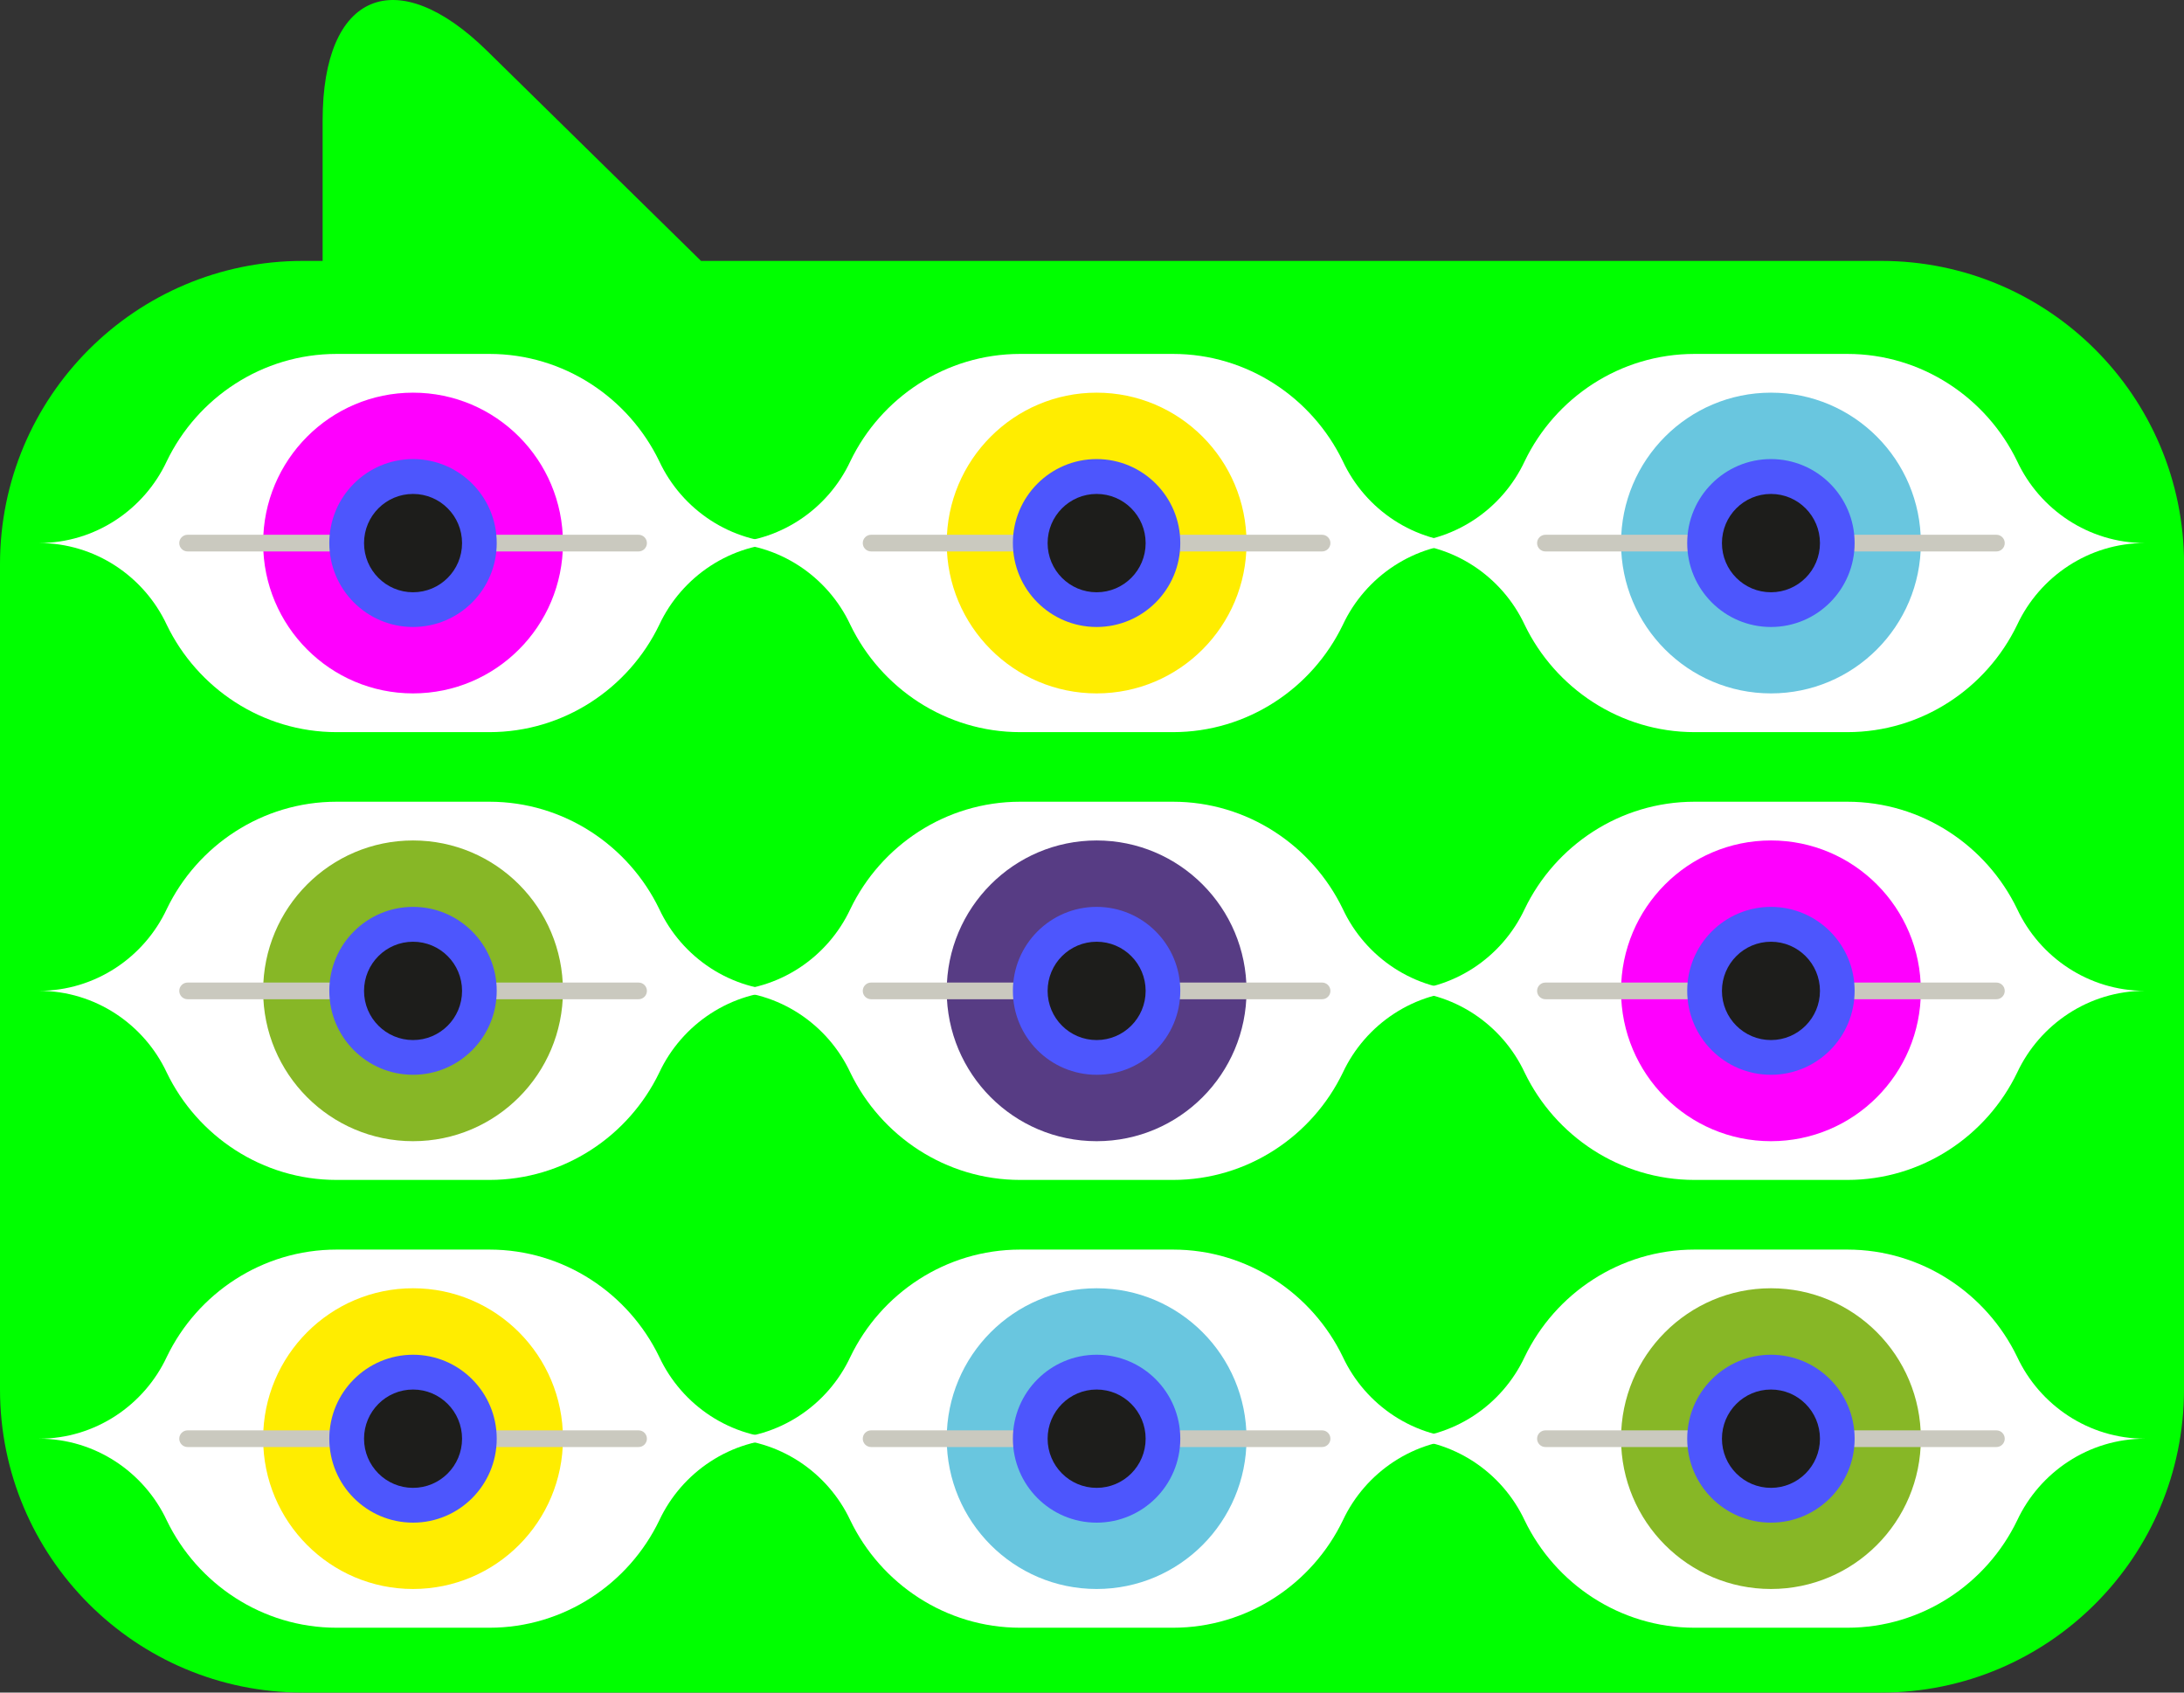
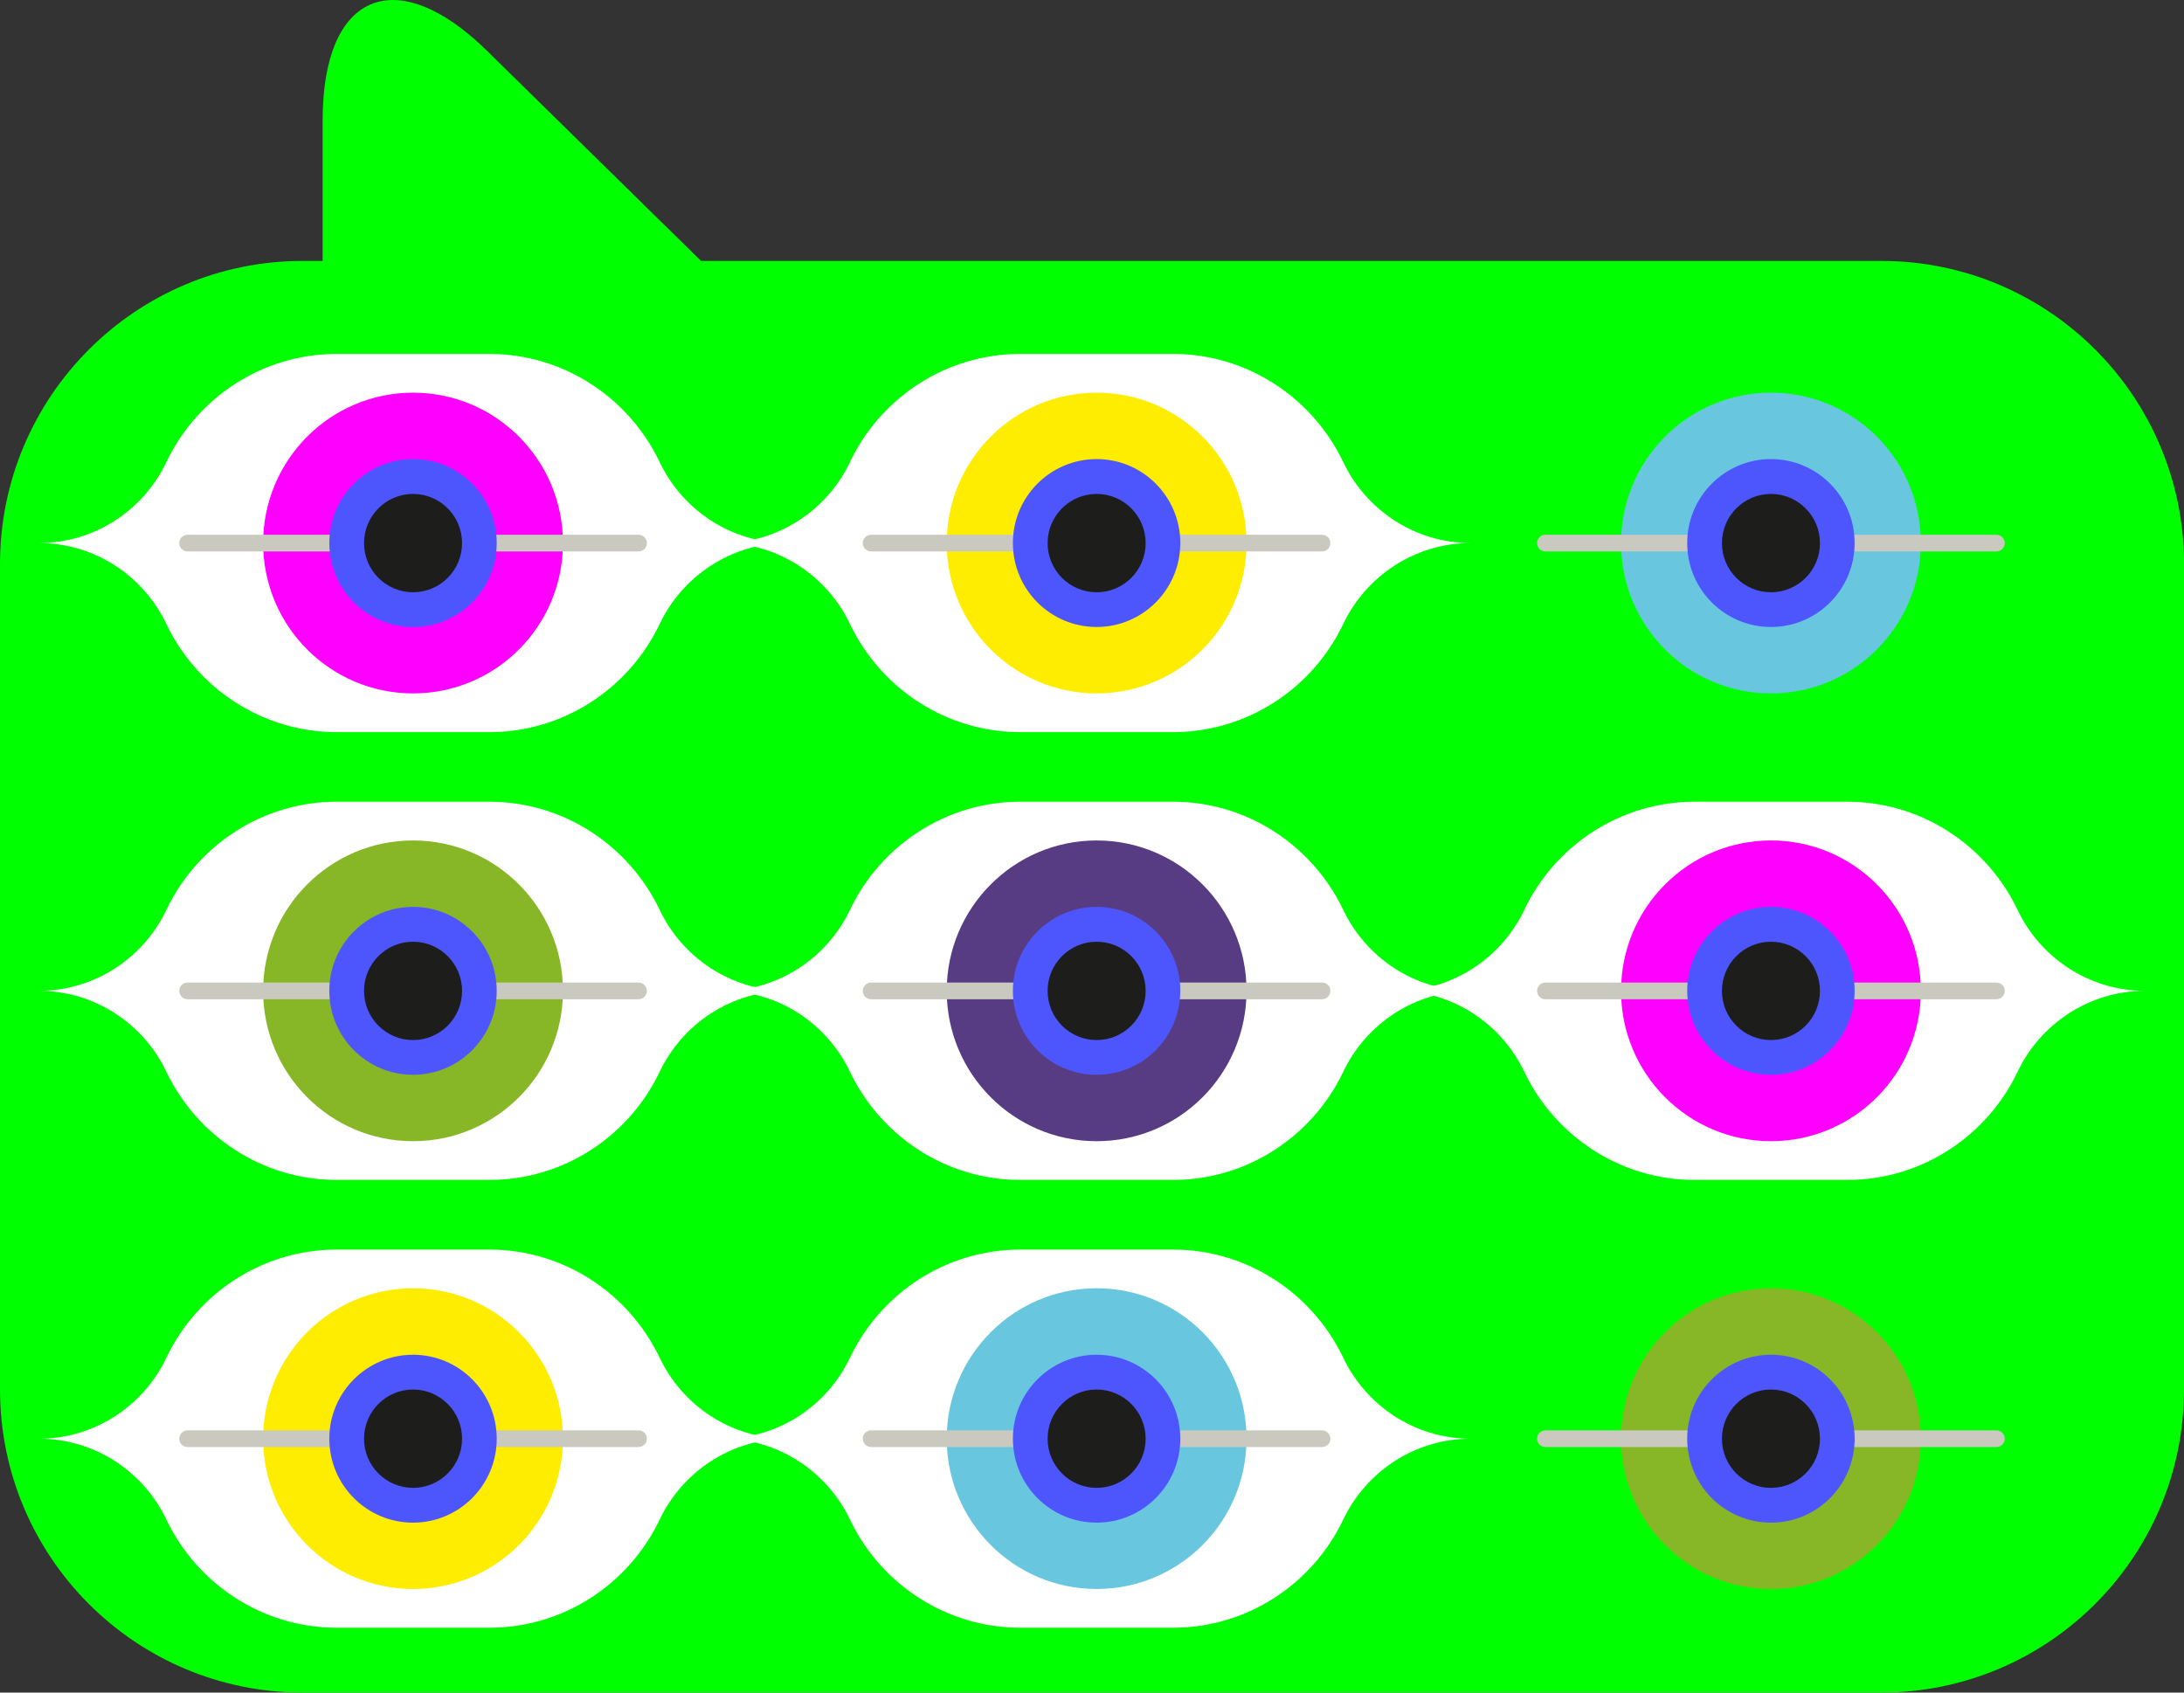
<svg xmlns="http://www.w3.org/2000/svg" width="560" height="434" viewBox="0 0 560 434" fill="none">
  <rect x="0" y="0" width="560" height="434" fill="#333333" stroke="none" />
  <g clip-path="url(#clip0_109_1902)">
    <path d="M560 144.66V356.26C560 399.203 525.243 434 482.371 434H77.629C34.757 434 0 399.203 0 356.26V144.66C0 101.717 34.757 66.902 77.629 66.902H82.726V30.834C82.726 -1.862 101.622 -9.824 124.935 13.085L179.748 66.902H482.389C525.261 66.902 560.018 101.699 560.018 144.66" fill="#00FF00" />
    <path d="M86.314 417.376H125.487C144.605 417.376 161.22 406.096 169.04 389.859C174.817 377.511 187.366 368.904 201.81 368.904C187.366 368.904 174.817 360.297 169.04 347.93C161.201 331.693 144.586 320.413 125.487 320.413H86.314C67.196 320.413 50.581 331.674 42.761 347.93C36.984 360.297 24.435 368.904 9.991 368.904C24.435 368.904 36.984 377.511 42.761 389.859C50.6 406.096 67.215 417.376 86.314 417.376Z" fill="white" />
    <path d="M105.91 407.442C127.143 407.442 144.347 390.191 144.347 368.885C144.347 347.58 127.125 330.329 105.91 330.329C84.695 330.329 67.472 347.598 67.472 368.885C67.472 390.172 84.676 407.442 105.91 407.442Z" fill="#FFED00" />
    <path d="M48.097 371.042H163.74C164.918 371.042 165.875 370.083 165.875 368.904C165.875 367.724 164.918 366.766 163.74 366.766H48.097C46.92 366.766 45.963 367.724 45.963 368.904C45.963 370.083 46.92 371.042 48.097 371.042Z" fill="#CAC9BF" />
    <path d="M105.91 390.43C117.759 390.43 127.364 380.791 127.364 368.904C127.364 357.016 117.759 347.377 105.91 347.377C94.06 347.377 84.437 357.016 84.437 368.904C84.437 380.791 94.042 390.43 105.91 390.43Z" fill="#4D56FD" />
    <path d="M105.91 381.51C112.846 381.51 118.477 375.87 118.477 368.904C118.477 361.937 112.846 356.297 105.91 356.297C98.973 356.297 93.343 361.937 93.343 368.904C93.343 375.87 98.973 381.51 105.91 381.51Z" fill="#1D1D1B" />
    <path d="M261.591 417.376H300.764C319.882 417.376 336.497 406.096 344.317 389.859C350.094 377.511 362.643 368.904 377.087 368.904C362.643 368.904 350.094 360.297 344.317 347.93C336.478 331.693 319.863 320.413 300.764 320.413H261.591C242.473 320.413 225.858 331.674 218.038 347.93C212.261 360.297 199.712 368.904 185.268 368.904C199.712 368.904 212.261 377.511 218.038 389.859C225.877 406.096 242.492 417.376 261.591 417.376Z" fill="white" />
    <path d="M281.187 407.442C302.42 407.442 319.624 390.191 319.624 368.885C319.624 347.58 302.402 330.329 281.187 330.329C259.972 330.329 242.749 347.598 242.749 368.885C242.749 390.172 259.953 407.442 281.187 407.442Z" fill="#69C6DF" />
    <path d="M223.356 371.042H338.999C340.177 371.042 341.134 370.083 341.134 368.904C341.134 367.724 340.177 366.766 338.999 366.766H223.356C222.178 366.766 221.222 367.724 221.222 368.904C221.222 370.083 222.178 371.042 223.356 371.042Z" fill="#CAC9BF" />
    <path d="M281.187 390.43C293.036 390.43 302.641 380.791 302.641 368.904C302.641 357.016 293.036 347.377 281.187 347.377C269.337 347.377 259.714 357.016 259.714 368.904C259.714 380.791 269.319 390.43 281.187 390.43Z" fill="#4D56FD" />
    <path d="M281.187 381.51C288.123 381.51 293.754 375.87 293.754 368.904C293.754 361.937 288.123 356.297 281.187 356.297C274.25 356.297 268.62 361.937 268.62 368.904C268.62 375.87 274.25 381.51 281.187 381.51Z" fill="#1D1D1B" />
-     <path d="M434.495 417.376H473.668C492.785 417.376 509.4 406.096 517.22 389.859C522.998 377.511 535.547 368.904 549.99 368.904C535.547 368.904 522.998 360.297 517.22 347.93C509.382 331.693 492.767 320.413 473.668 320.413H434.495C415.377 320.413 398.762 331.674 390.942 347.93C385.164 360.297 372.616 368.904 358.172 368.904C372.616 368.904 385.164 377.511 390.942 389.859C398.78 406.096 415.395 417.376 434.495 417.376Z" fill="white" />
    <path d="M454.09 407.442C475.324 407.442 492.528 390.191 492.528 368.885C492.528 347.58 475.305 330.329 454.09 330.329C432.875 330.329 415.653 347.598 415.653 368.885C415.653 390.172 432.857 407.442 454.09 407.442Z" fill="#87B726" />
    <path d="M396.26 371.042H511.903C513.08 371.042 514.037 370.083 514.037 368.904C514.037 367.724 513.08 366.766 511.903 366.766H396.26C395.082 366.766 394.125 367.724 394.125 368.904C394.125 370.083 395.082 371.042 396.26 371.042Z" fill="#CAC9BF" />
    <path d="M454.09 390.43C465.94 390.43 475.545 380.791 475.545 368.904C475.545 357.016 465.94 347.377 454.09 347.377C442.241 347.377 432.618 357.016 432.618 368.904C432.618 380.791 442.222 390.43 454.09 390.43Z" fill="#4D56FD" />
    <path d="M454.09 381.51C461.027 381.51 466.657 375.87 466.657 368.904C466.657 361.937 461.027 356.297 454.09 356.297C447.154 356.297 441.523 361.937 441.523 368.904C441.523 375.87 447.154 381.51 454.09 381.51Z" fill="#1D1D1B" />
    <path d="M86.314 302.554H125.487C144.605 302.554 161.22 291.275 169.04 275.037C174.817 262.689 187.366 254.064 201.81 254.064C187.366 254.064 174.817 245.457 169.04 233.09C161.201 216.853 144.586 205.573 125.487 205.573H86.314C67.196 205.573 50.581 216.834 42.761 233.09C36.984 245.457 24.435 254.064 9.991 254.064C24.435 254.064 36.984 262.671 42.761 275.037C50.6 291.275 67.215 302.554 86.314 302.554Z" fill="white" />
    <path d="M105.91 292.62C127.143 292.62 144.347 275.369 144.347 254.064C144.347 232.758 127.125 215.507 105.91 215.507C84.695 215.507 67.472 232.776 67.472 254.064C67.472 275.351 84.676 292.62 105.91 292.62Z" fill="#87B726" />
    <path d="M48.097 256.22H163.74C164.918 256.22 165.875 255.262 165.875 254.082C165.875 252.902 164.918 251.944 163.74 251.944H48.097C46.92 251.944 45.963 252.902 45.963 254.082C45.963 255.262 46.92 256.22 48.097 256.22Z" fill="#CAC9BF" />
    <path d="M105.91 275.59C117.759 275.59 127.364 265.951 127.364 254.064C127.364 242.176 117.759 232.537 105.91 232.537C94.06 232.537 84.437 242.176 84.437 254.064C84.437 265.951 94.042 275.59 105.91 275.59Z" fill="#4D56FD" />
    <path d="M105.91 266.688C112.846 266.688 118.477 261.049 118.477 254.082C118.477 247.115 112.846 241.476 105.91 241.476C98.973 241.476 93.343 247.115 93.343 254.082C93.343 261.049 98.973 266.688 105.91 266.688Z" fill="#1D1D1B" />
    <path d="M261.591 302.554H300.764C319.882 302.554 336.497 291.275 344.317 275.037C350.094 262.689 362.643 254.064 377.087 254.064C362.643 254.064 350.094 245.457 344.317 233.09C336.478 216.853 319.863 205.573 300.764 205.573H261.591C242.473 205.573 225.858 216.834 218.038 233.09C212.261 245.457 199.712 254.064 185.268 254.064C199.712 254.064 212.261 262.671 218.038 275.037C225.877 291.275 242.492 302.554 261.591 302.554Z" fill="white" />
    <path d="M281.187 292.62C302.42 292.62 319.624 275.369 319.624 254.064C319.624 232.758 302.402 215.507 281.187 215.507C259.972 215.507 242.749 232.776 242.749 254.064C242.749 275.351 259.953 292.62 281.187 292.62Z" fill="#573C84" />
    <path d="M223.356 256.22H338.999C340.177 256.22 341.134 255.262 341.134 254.082C341.134 252.902 340.177 251.944 338.999 251.944H223.356C222.178 251.944 221.222 252.902 221.222 254.082C221.222 255.262 222.178 256.22 223.356 256.22Z" fill="#CAC9BF" />
    <path d="M281.187 275.59C293.036 275.59 302.641 265.951 302.641 254.064C302.641 242.176 293.036 232.537 281.187 232.537C269.337 232.537 259.714 242.176 259.714 254.064C259.714 265.951 269.319 275.59 281.187 275.59Z" fill="#4D56FD" />
    <path d="M281.187 266.688C288.123 266.688 293.754 261.049 293.754 254.082C293.754 247.115 288.123 241.476 281.187 241.476C274.25 241.476 268.62 247.115 268.62 254.082C268.62 261.049 274.25 266.688 281.187 266.688Z" fill="#1D1D1B" />
    <path d="M434.495 302.554H473.668C492.785 302.554 509.4 291.275 517.22 275.037C522.998 262.689 535.547 254.064 549.99 254.064C535.547 254.064 522.998 245.457 517.22 233.09C509.382 216.853 492.767 205.573 473.668 205.573H434.495C415.377 205.573 398.762 216.834 390.942 233.09C385.164 245.457 372.616 254.064 358.172 254.064C372.616 254.064 385.164 262.671 390.942 275.037C398.78 291.275 415.395 302.554 434.495 302.554Z" fill="white" />
    <path d="M454.09 292.62C475.324 292.62 492.528 275.369 492.528 254.064C492.528 232.758 475.305 215.507 454.09 215.507C432.875 215.507 415.653 232.776 415.653 254.064C415.653 275.351 432.857 292.62 454.09 292.62Z" fill="#FE00FE" />
    <path d="M396.26 256.22H511.903C513.08 256.22 514.037 255.262 514.037 254.082C514.037 252.902 513.08 251.944 511.903 251.944H396.26C395.082 251.944 394.125 252.902 394.125 254.082C394.125 255.262 395.082 256.22 396.26 256.22Z" fill="#CAC9BF" />
    <path d="M454.09 275.59C465.94 275.59 475.545 265.951 475.545 254.064C475.545 242.176 465.94 232.537 454.09 232.537C442.241 232.537 432.618 242.176 432.618 254.064C432.618 265.951 442.222 275.59 454.09 275.59Z" fill="#4D56FD" />
    <path d="M454.09 266.688C461.027 266.688 466.657 261.049 466.657 254.082C466.657 247.115 461.027 241.476 454.09 241.476C447.154 241.476 441.523 247.115 441.523 254.082C441.523 261.049 447.154 266.688 454.09 266.688Z" fill="#1D1D1B" />
    <path d="M86.314 187.732H125.487C144.605 187.732 161.22 176.453 169.04 160.216C174.817 147.867 187.366 139.242 201.81 139.242C187.366 139.242 174.817 130.635 169.04 118.268C161.201 102.031 144.586 90.751 125.487 90.751H86.314C67.196 90.751 50.581 102.012 42.761 118.268C36.984 130.635 24.435 139.242 9.991 139.242C24.435 139.242 36.984 147.849 42.761 160.216C50.6 176.453 67.215 187.732 86.314 187.732Z" fill="white" />
    <path d="M105.91 177.798C127.143 177.798 144.347 160.548 144.347 139.242C144.347 117.936 127.125 100.685 105.91 100.685C84.695 100.685 67.472 117.955 67.472 139.242C67.472 160.529 84.676 177.798 105.91 177.798Z" fill="#FE00FE" />
    <path d="M48.097 141.398H163.74C164.918 141.398 165.875 140.44 165.875 139.26C165.875 138.081 164.918 137.122 163.74 137.122H48.097C46.92 137.122 45.963 138.081 45.963 139.26C45.963 140.44 46.92 141.398 48.097 141.398Z" fill="#CAC9BF" />
    <path d="M105.91 160.769C117.759 160.769 127.364 151.13 127.364 139.242C127.364 127.354 117.759 117.715 105.91 117.715C94.06 117.715 84.437 127.354 84.437 139.242C84.437 151.13 94.042 160.769 105.91 160.769Z" fill="#4D56FD" />
    <path d="M105.91 151.867C112.846 151.867 118.477 146.227 118.477 139.26C118.477 132.294 112.846 126.654 105.91 126.654C98.973 126.654 93.343 132.294 93.343 139.26C93.343 146.227 98.973 151.867 105.91 151.867Z" fill="#1D1D1B" />
    <path d="M261.591 187.732H300.764C319.882 187.732 336.497 176.453 344.317 160.216C350.094 147.867 362.643 139.242 377.087 139.242C362.643 139.242 350.094 130.635 344.317 118.268C336.478 102.031 319.863 90.751 300.764 90.751H261.591C242.473 90.751 225.858 102.012 218.038 118.268C212.261 130.635 199.712 139.242 185.268 139.242C199.712 139.242 212.261 147.849 218.038 160.216C225.877 176.453 242.492 187.732 261.591 187.732Z" fill="white" />
    <path d="M281.187 177.798C302.42 177.798 319.624 160.548 319.624 139.242C319.624 117.936 302.402 100.685 281.187 100.685C259.972 100.685 242.749 117.955 242.749 139.242C242.749 160.529 259.953 177.798 281.187 177.798Z" fill="#FFED00" />
    <path d="M223.356 141.398H338.999C340.177 141.398 341.134 140.44 341.134 139.26C341.134 138.081 340.177 137.122 338.999 137.122H223.356C222.178 137.122 221.222 138.081 221.222 139.26C221.222 140.44 222.178 141.398 223.356 141.398Z" fill="#CAC9BF" />
    <path d="M281.187 160.769C293.036 160.769 302.641 151.13 302.641 139.242C302.641 127.354 293.036 117.715 281.187 117.715C269.337 117.715 259.714 127.354 259.714 139.242C259.714 151.13 269.319 160.769 281.187 160.769Z" fill="#4D56FD" />
    <path d="M281.187 151.867C288.123 151.867 293.754 146.227 293.754 139.26C293.754 132.294 288.123 126.654 281.187 126.654C274.25 126.654 268.62 132.294 268.62 139.26C268.62 146.227 274.25 151.867 281.187 151.867Z" fill="#1D1D1B" />
-     <path d="M434.495 187.732H473.668C492.785 187.732 509.4 176.453 517.22 160.216C522.998 147.867 535.547 139.242 549.99 139.242C535.547 139.242 522.998 130.635 517.22 118.268C509.382 102.031 492.767 90.751 473.668 90.751H434.495C415.377 90.751 398.762 102.012 390.942 118.268C385.164 130.635 372.616 139.242 358.172 139.242C372.616 139.242 385.164 147.849 390.942 160.216C398.78 176.453 415.395 187.732 434.495 187.732Z" fill="white" />
    <path d="M454.09 177.798C475.324 177.798 492.528 160.548 492.528 139.242C492.528 117.936 475.305 100.685 454.09 100.685C432.875 100.685 415.653 117.955 415.653 139.242C415.653 160.529 432.857 177.798 454.09 177.798Z" fill="#69C6DF" />
    <path d="M396.26 141.398H511.903C513.08 141.398 514.037 140.44 514.037 139.26C514.037 138.081 513.08 137.122 511.903 137.122H396.26C395.082 137.122 394.125 138.081 394.125 139.26C394.125 140.44 395.082 141.398 396.26 141.398Z" fill="#CAC9BF" />
    <path d="M454.09 160.769C465.94 160.769 475.545 151.13 475.545 139.242C475.545 127.354 465.94 117.715 454.09 117.715C442.241 117.715 432.618 127.354 432.618 139.242C432.618 151.13 442.222 160.769 454.09 160.769Z" fill="#4D56FD" />
    <path d="M454.09 151.867C461.027 151.867 466.657 146.227 466.657 139.26C466.657 132.294 461.027 126.654 454.09 126.654C447.154 126.654 441.523 132.294 441.523 139.26C441.523 146.227 447.154 151.867 454.09 151.867Z" fill="#1D1D1B" />
  </g>
  <defs>
    <clipPath id="clip0_109_1902">
      <rect width="560" height="434" fill="white" />
    </clipPath>
  </defs>
</svg>